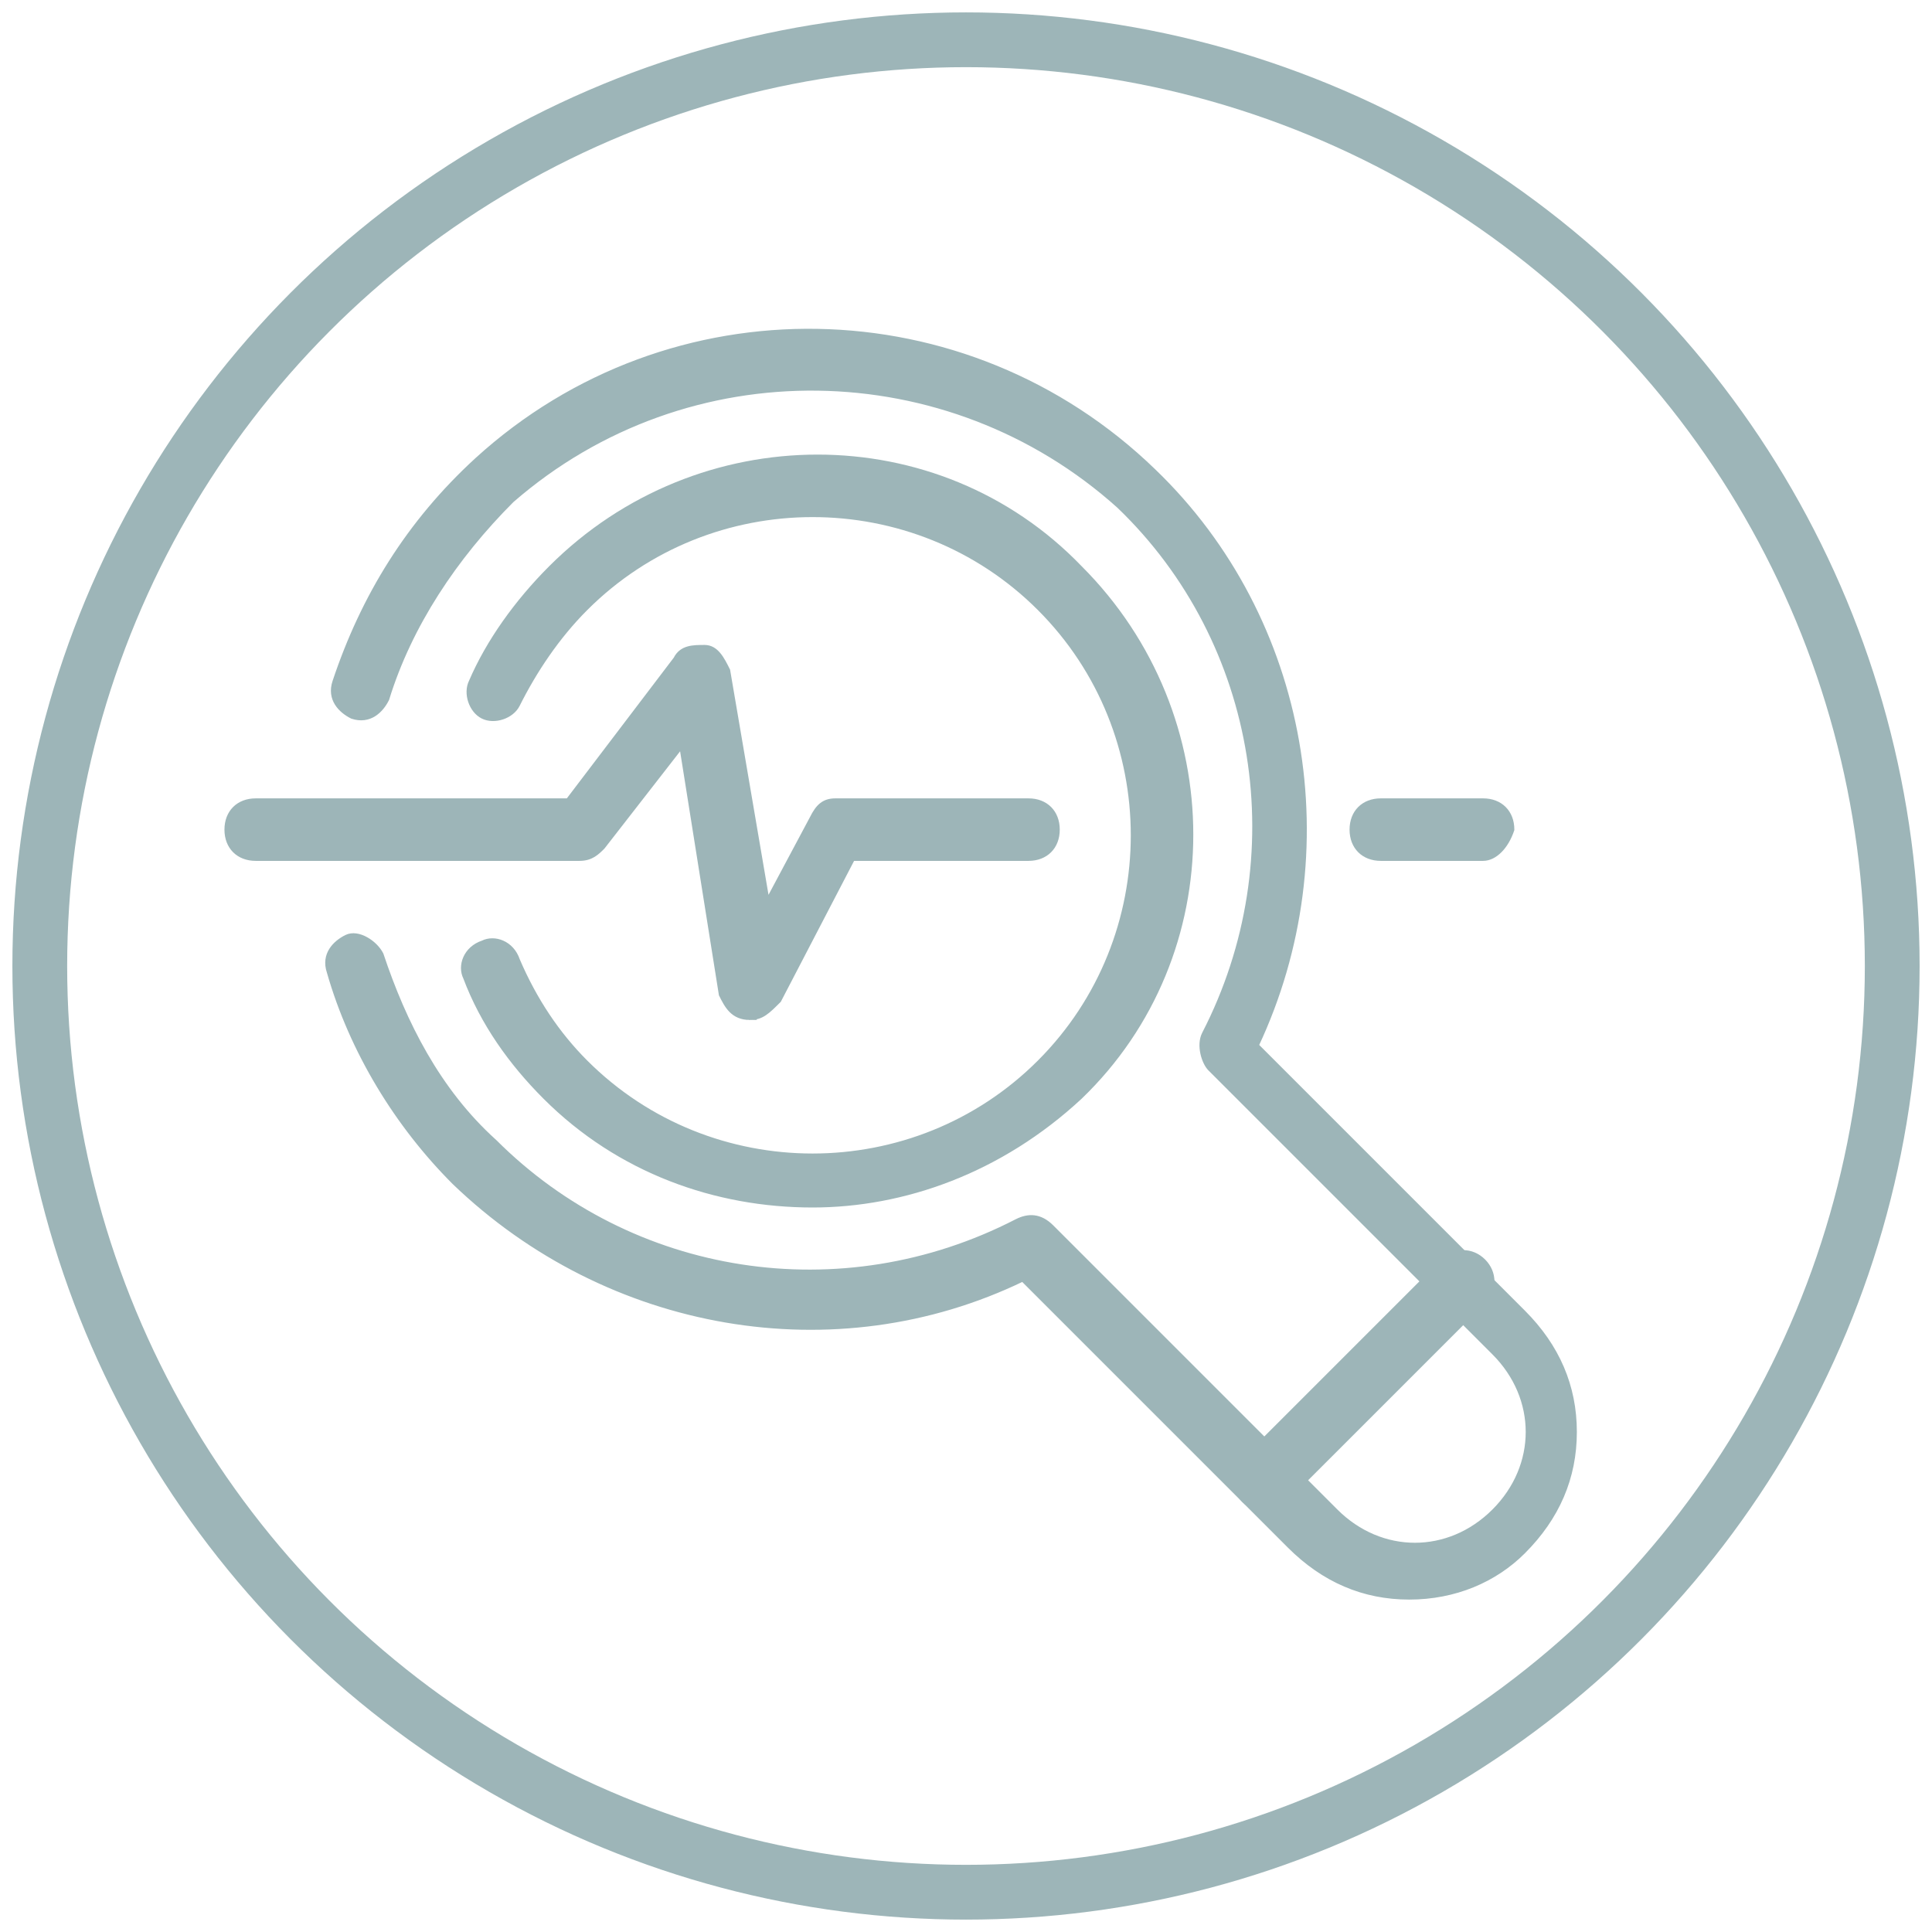
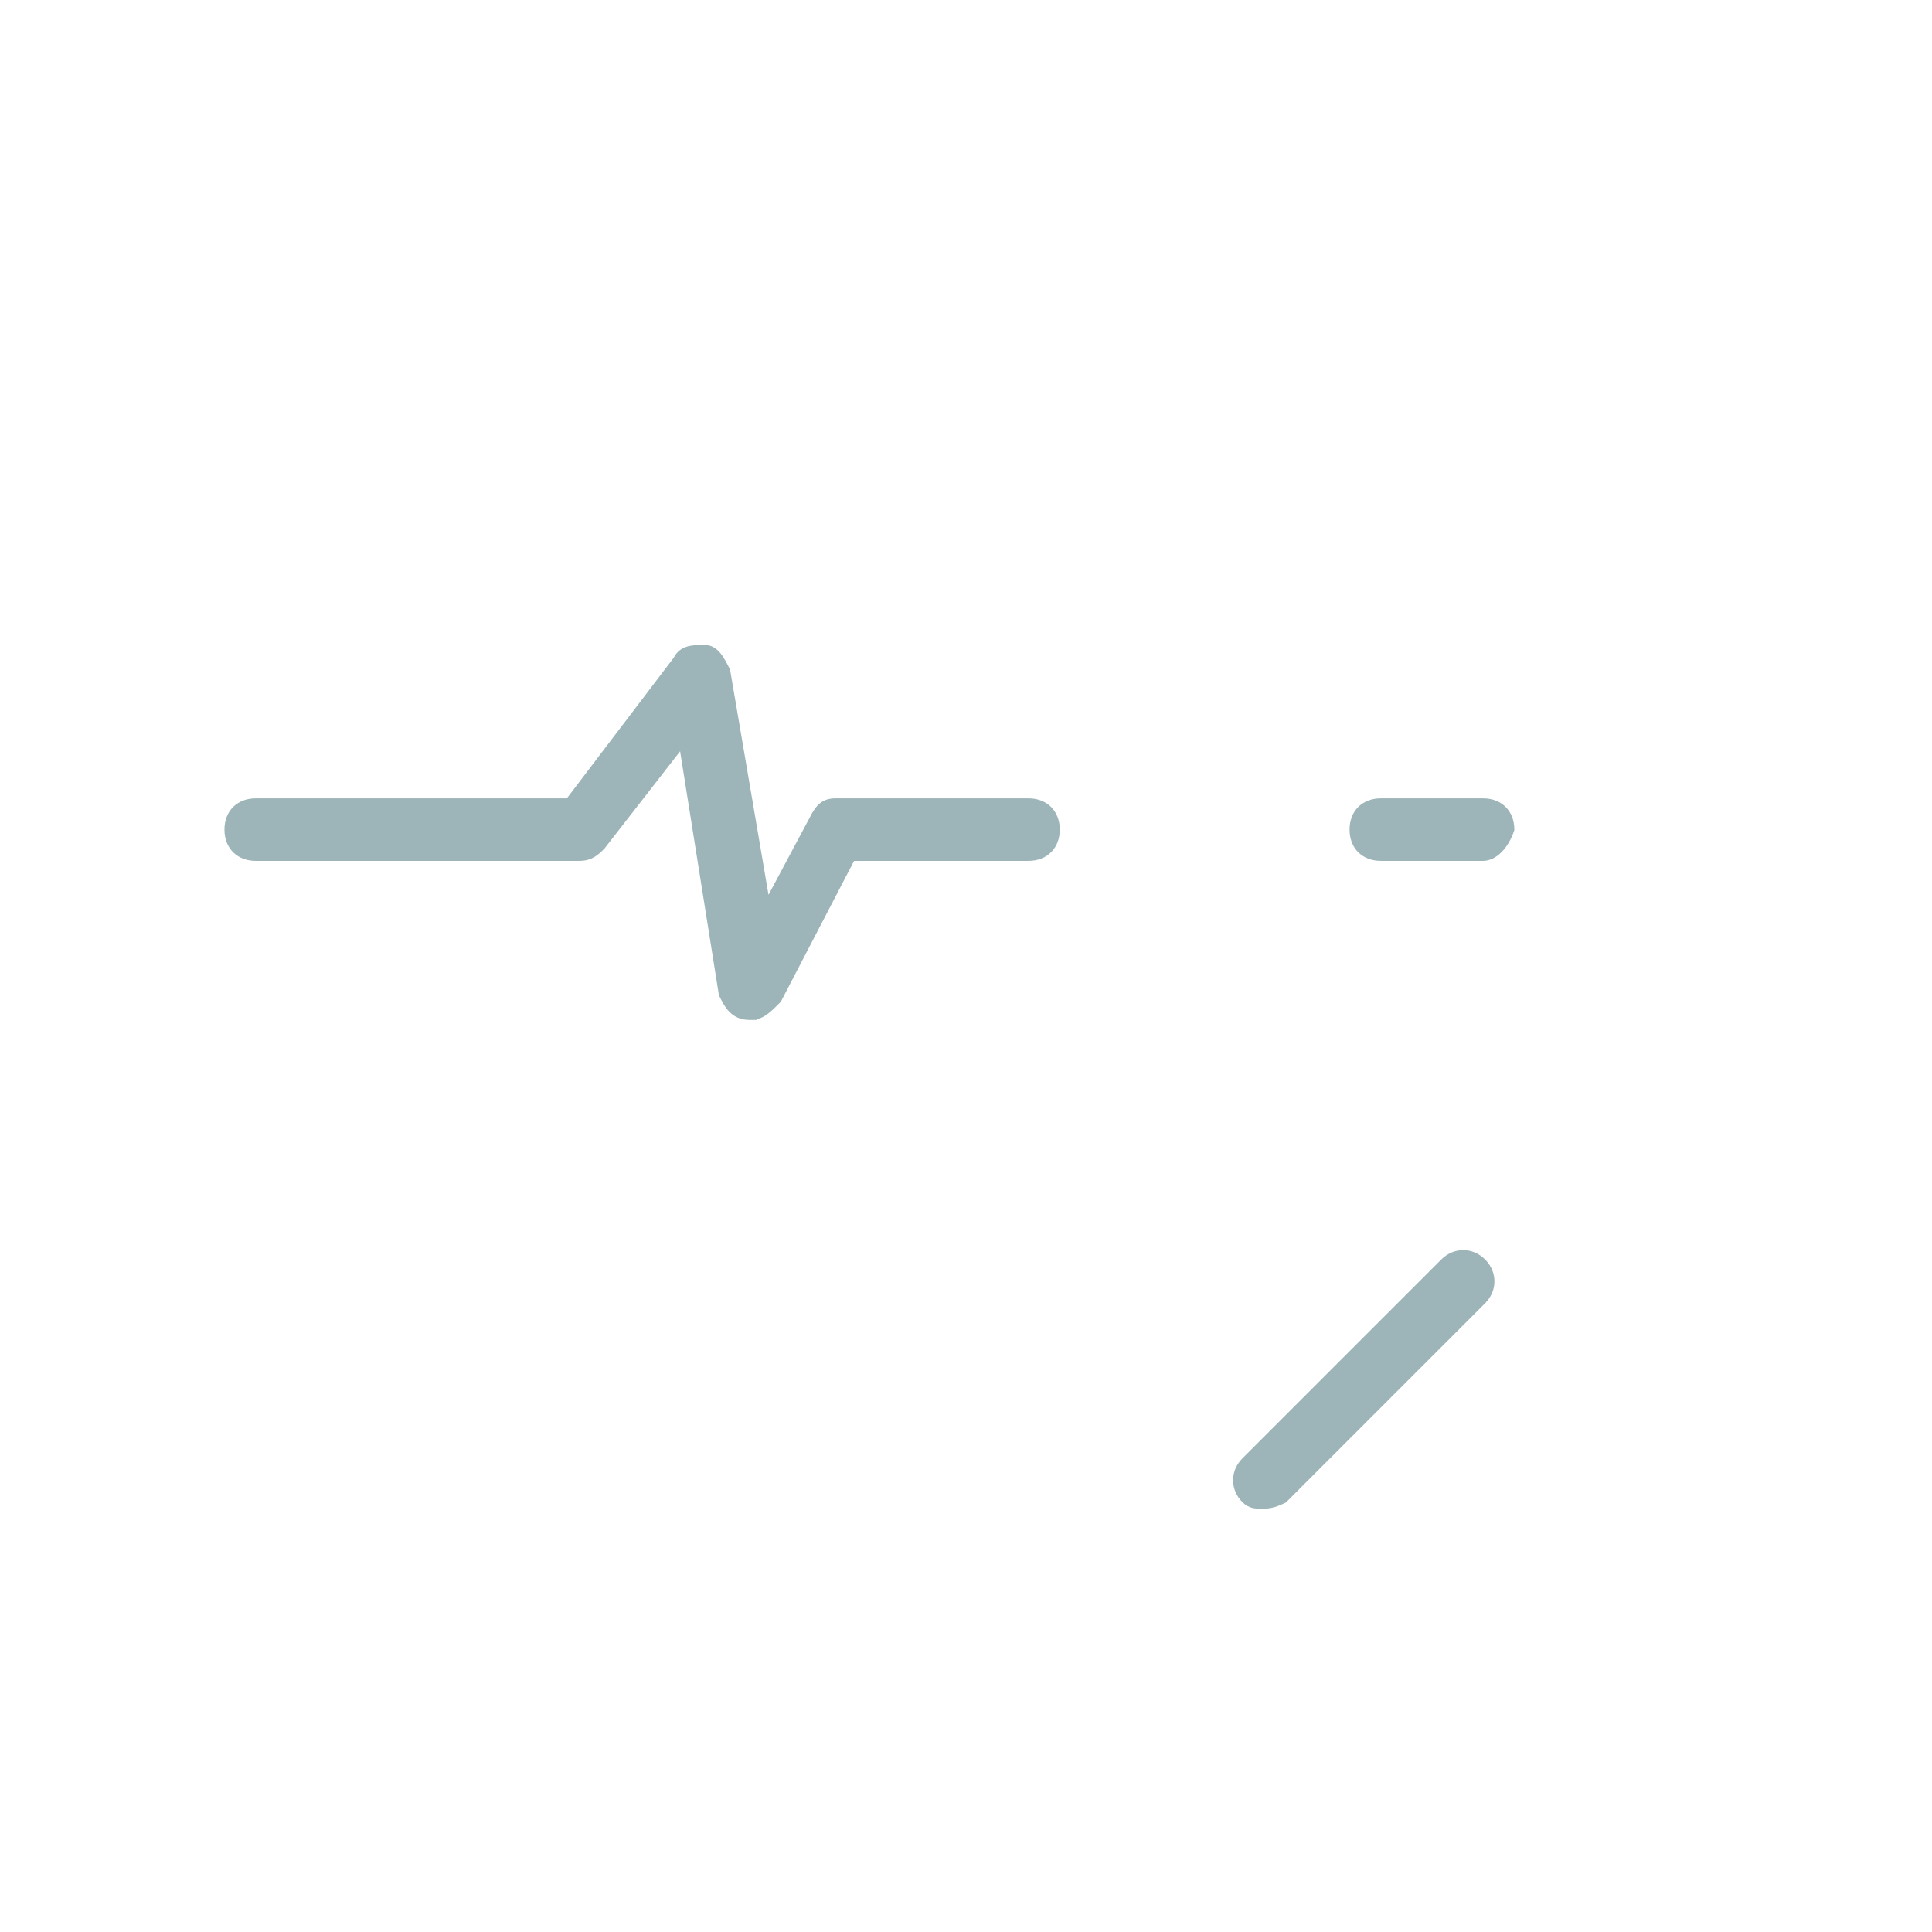
<svg xmlns="http://www.w3.org/2000/svg" id="Ebene_1" x="0px" y="0px" viewBox="0 0 34 34" style="enable-background:new 0 0 34 34;" xml:space="preserve">
  <style type="text/css">	.st0{fill:none;stroke:#9DB5B8;stroke-width:0.964;stroke-miterlimit:10;}	.st1{fill:#9DB5B8;stroke:#9DB5B8;stroke-width:0.1;stroke-miterlimit:10;}</style>
-   <circle class="st0" cx="17" cy="17" r="16.3" />
  <g>
    <g>
      <g>
        <g>
-           <path class="st1" d="M14.3,21.2c-1.7,0-3.4-0.6-4.7-1.9C9,18.7,8.5,18,8.2,17.2c-0.1-0.2,0-0.5,0.3-0.6c0.2-0.1,0.5,0,0.6,0.3     c0.3,0.7,0.7,1.3,1.2,1.8c2.2,2.2,5.8,2.2,8,0c2.2-2.2,2.2-5.8,0-8c-2.2-2.2-5.8-2.2-8,0c-0.5,0.5-0.9,1.1-1.2,1.7     c-0.1,0.2-0.4,0.3-0.6,0.2c-0.2-0.1-0.3-0.4-0.2-0.6c0.3-0.7,0.8-1.4,1.4-2c2.6-2.6,6.8-2.6,9.3,0c2.6,2.6,2.6,6.8,0,9.3     C17.6,20.6,15.9,21.2,14.3,21.2z" />
-         </g>
+           </g>
      </g>
    </g>
    <g>
      <g>
        <g>
-           <path class="st1" d="M24.8,28.1c-0.8,0-1.5-0.3-2.1-0.9L18,22.5c-3.3,1.6-7.3,0.9-10-1.7c-1-1-1.8-2.3-2.2-3.7     c-0.1-0.3,0.1-0.5,0.3-0.6c0.2-0.1,0.5,0.1,0.6,0.3c0.4,1.2,1,2.4,2,3.3c2.4,2.4,6.1,3,9.2,1.4c0.2-0.1,0.4-0.1,0.6,0.1l5,5     c0.8,0.8,2,0.8,2.8,0c0.4-0.4,0.6-0.9,0.6-1.4c0-0.5-0.2-1-0.6-1.4l-5-5c-0.1-0.1-0.2-0.4-0.1-0.6c1.6-3.1,1-6.9-1.5-9.3     C16.7,6.2,12.1,6.1,9,8.8C8,9.8,7.2,11,6.8,12.3c-0.1,0.2-0.3,0.4-0.6,0.3C6,12.5,5.8,12.3,5.9,12c0.5-1.5,1.3-2.8,2.5-3.9     c3.4-3.1,8.6-3,11.9,0.2c2.7,2.6,3.4,6.7,1.8,10.1l4.7,4.7c0.6,0.6,0.9,1.3,0.9,2.1c0,0.8-0.3,1.5-0.9,2.1     C26.3,27.8,25.6,28.1,24.8,28.1z" />
-         </g>
+           </g>
      </g>
    </g>
    <g>
      <g>
        <g>
          <path class="st1" d="M22.2,26.5c-0.1,0-0.2,0-0.3-0.1c-0.2-0.2-0.2-0.5,0-0.7l3.5-3.5c0.2-0.2,0.5-0.2,0.7,0s0.2,0.5,0,0.7     l-3.5,3.5C22.4,26.5,22.3,26.5,22.2,26.5z" />
        </g>
      </g>
    </g>
    <g>
      <g>
        <g>
          <path class="st1" d="M26.1,15.1h-1.8c-0.3,0-0.5-0.2-0.5-0.5c0-0.3,0.2-0.5,0.5-0.5h1.8c0.3,0,0.5,0.2,0.5,0.5     C26.5,14.9,26.3,15.1,26.1,15.1z" />
        </g>
      </g>
    </g>
    <g>
      <g>
        <g>
          <path class="st1" d="M13.2,17.9C13.2,17.9,13.1,17.8,13.2,17.9c-0.3,0-0.4-0.2-0.5-0.4L12,13.1l-1.4,1.8     c-0.1,0.1-0.2,0.2-0.4,0.2H4.5c-0.3,0-0.5-0.2-0.5-0.5c0-0.3,0.2-0.5,0.5-0.5H10l1.9-2.5c0.1-0.2,0.3-0.2,0.5-0.2     c0.2,0,0.3,0.2,0.4,0.4l0.7,4.1l0.8-1.5c0.1-0.2,0.2-0.3,0.4-0.3h3.4c0.3,0,0.5,0.2,0.5,0.5c0,0.3-0.2,0.5-0.5,0.5H15l-1.3,2.5     C13.5,17.8,13.4,17.9,13.2,17.9z" />
        </g>
      </g>
    </g>
  </g>
</svg>